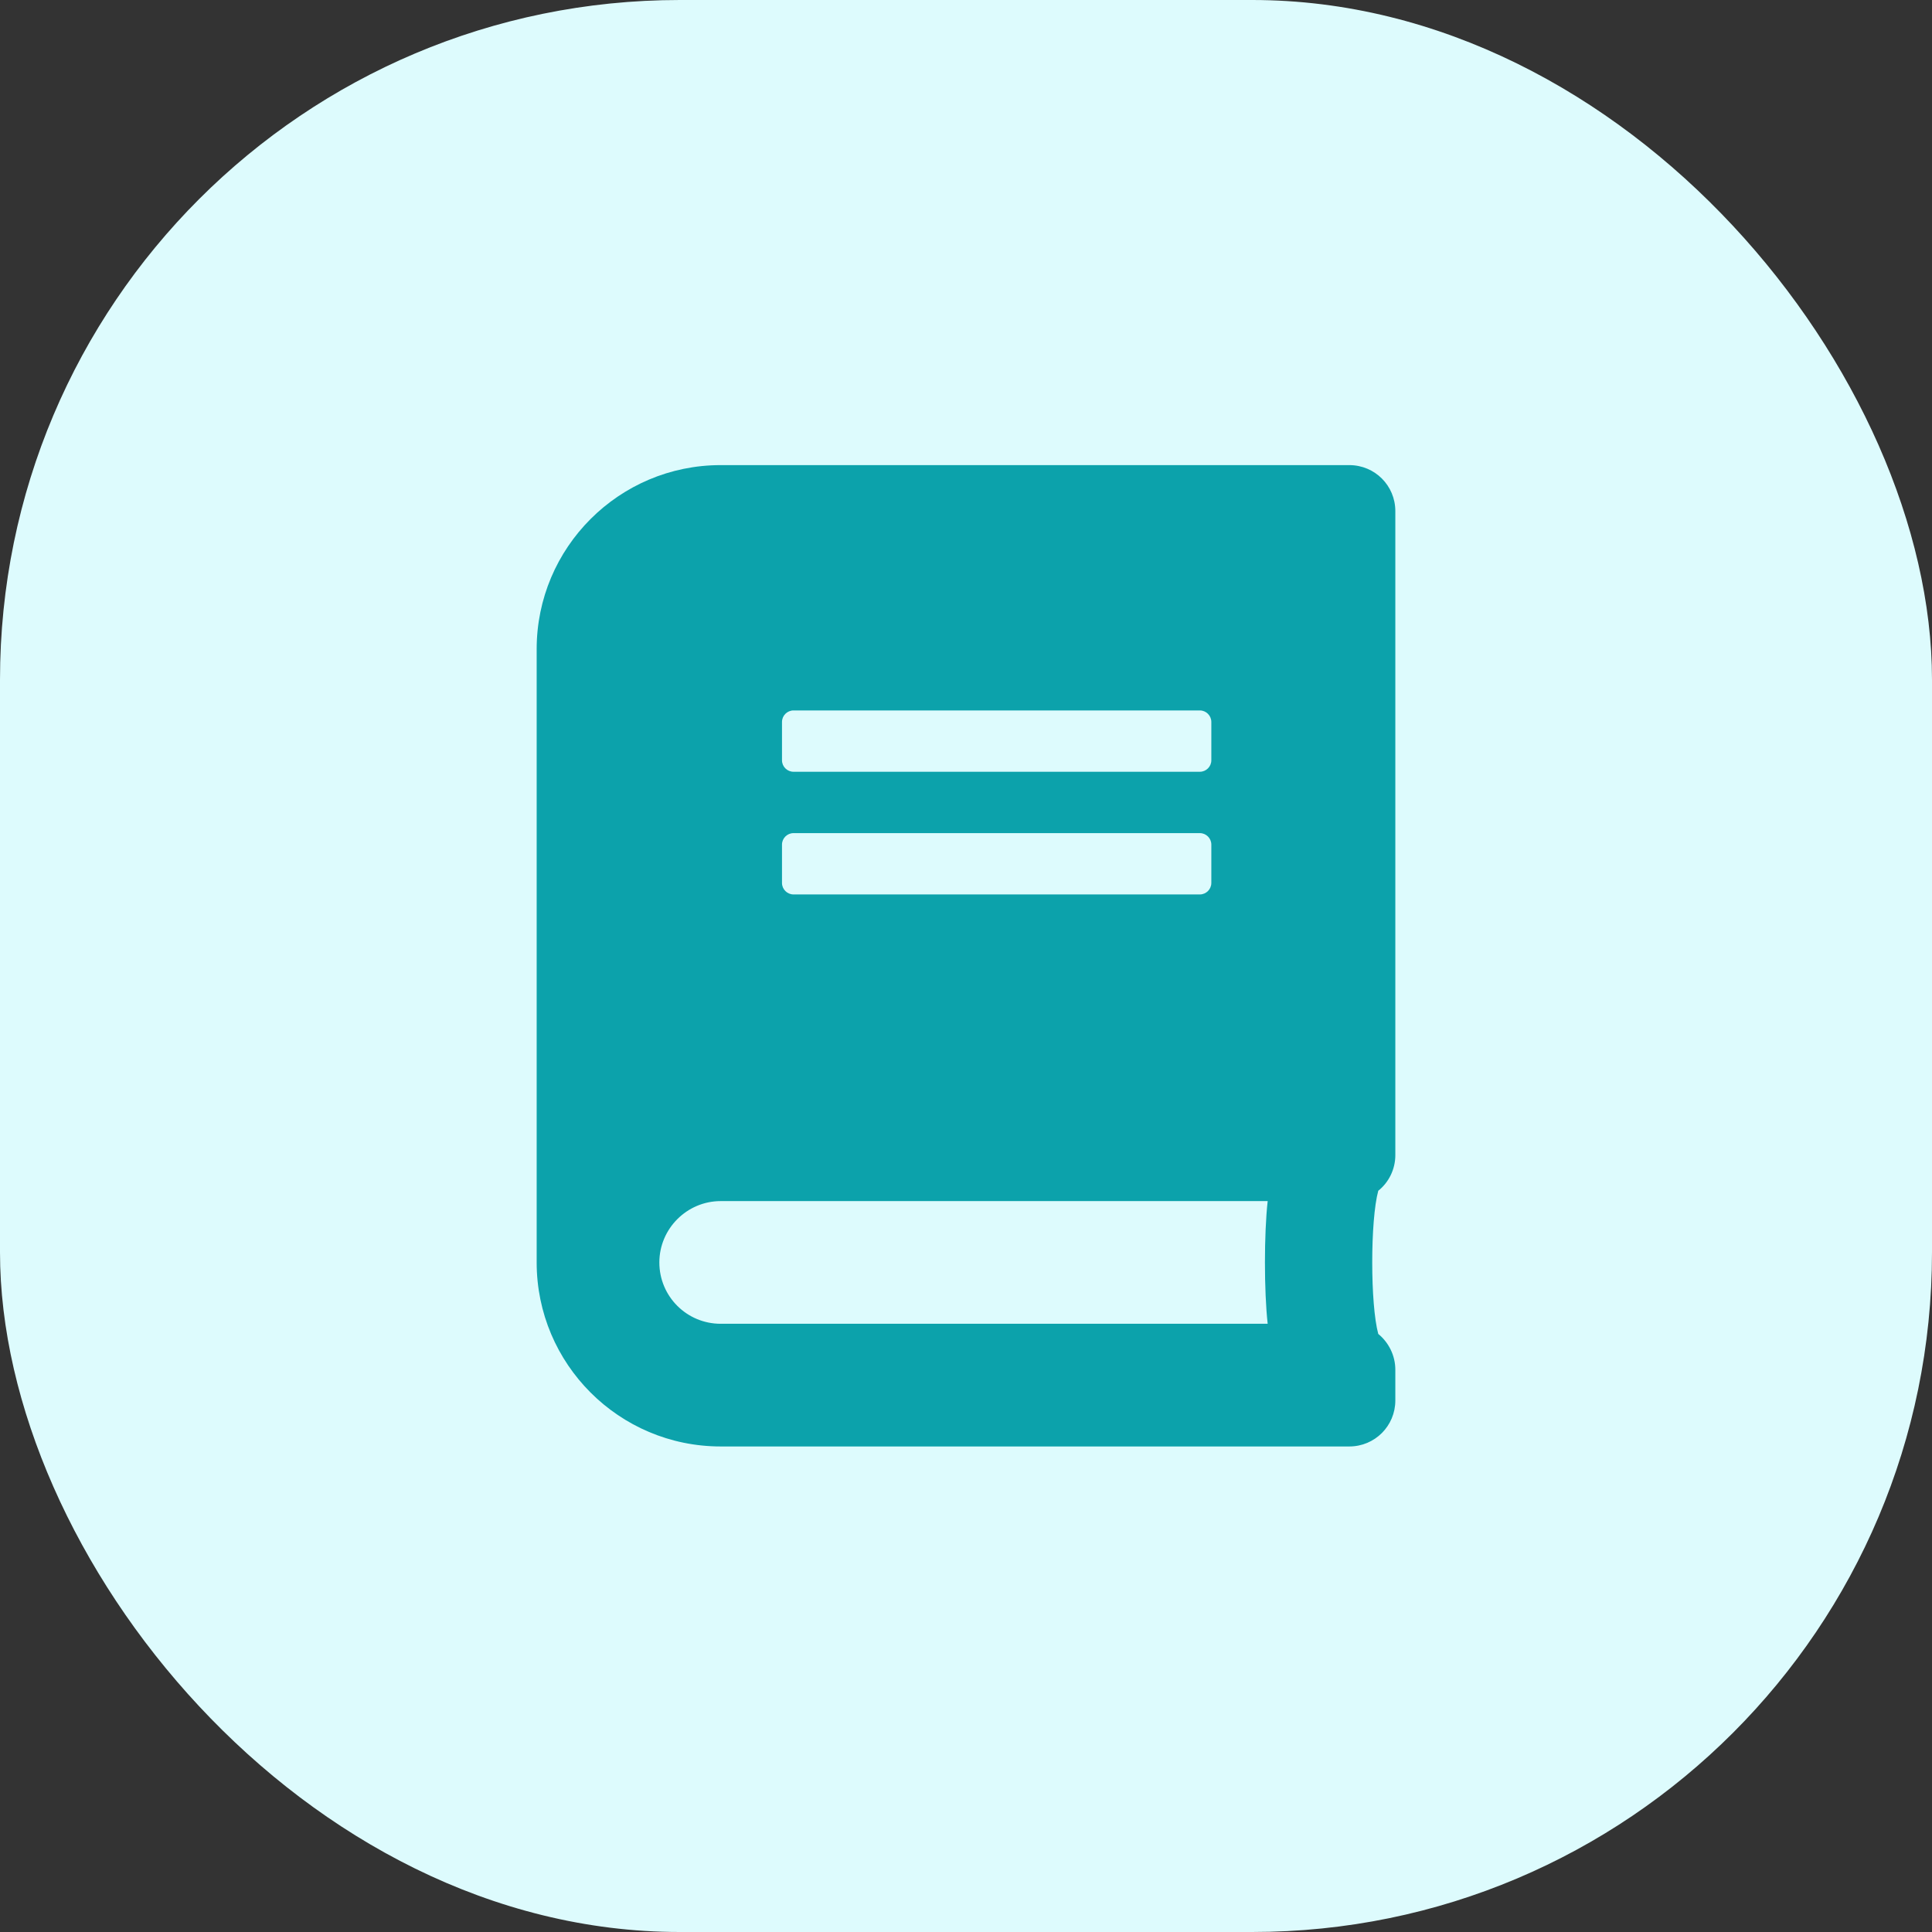
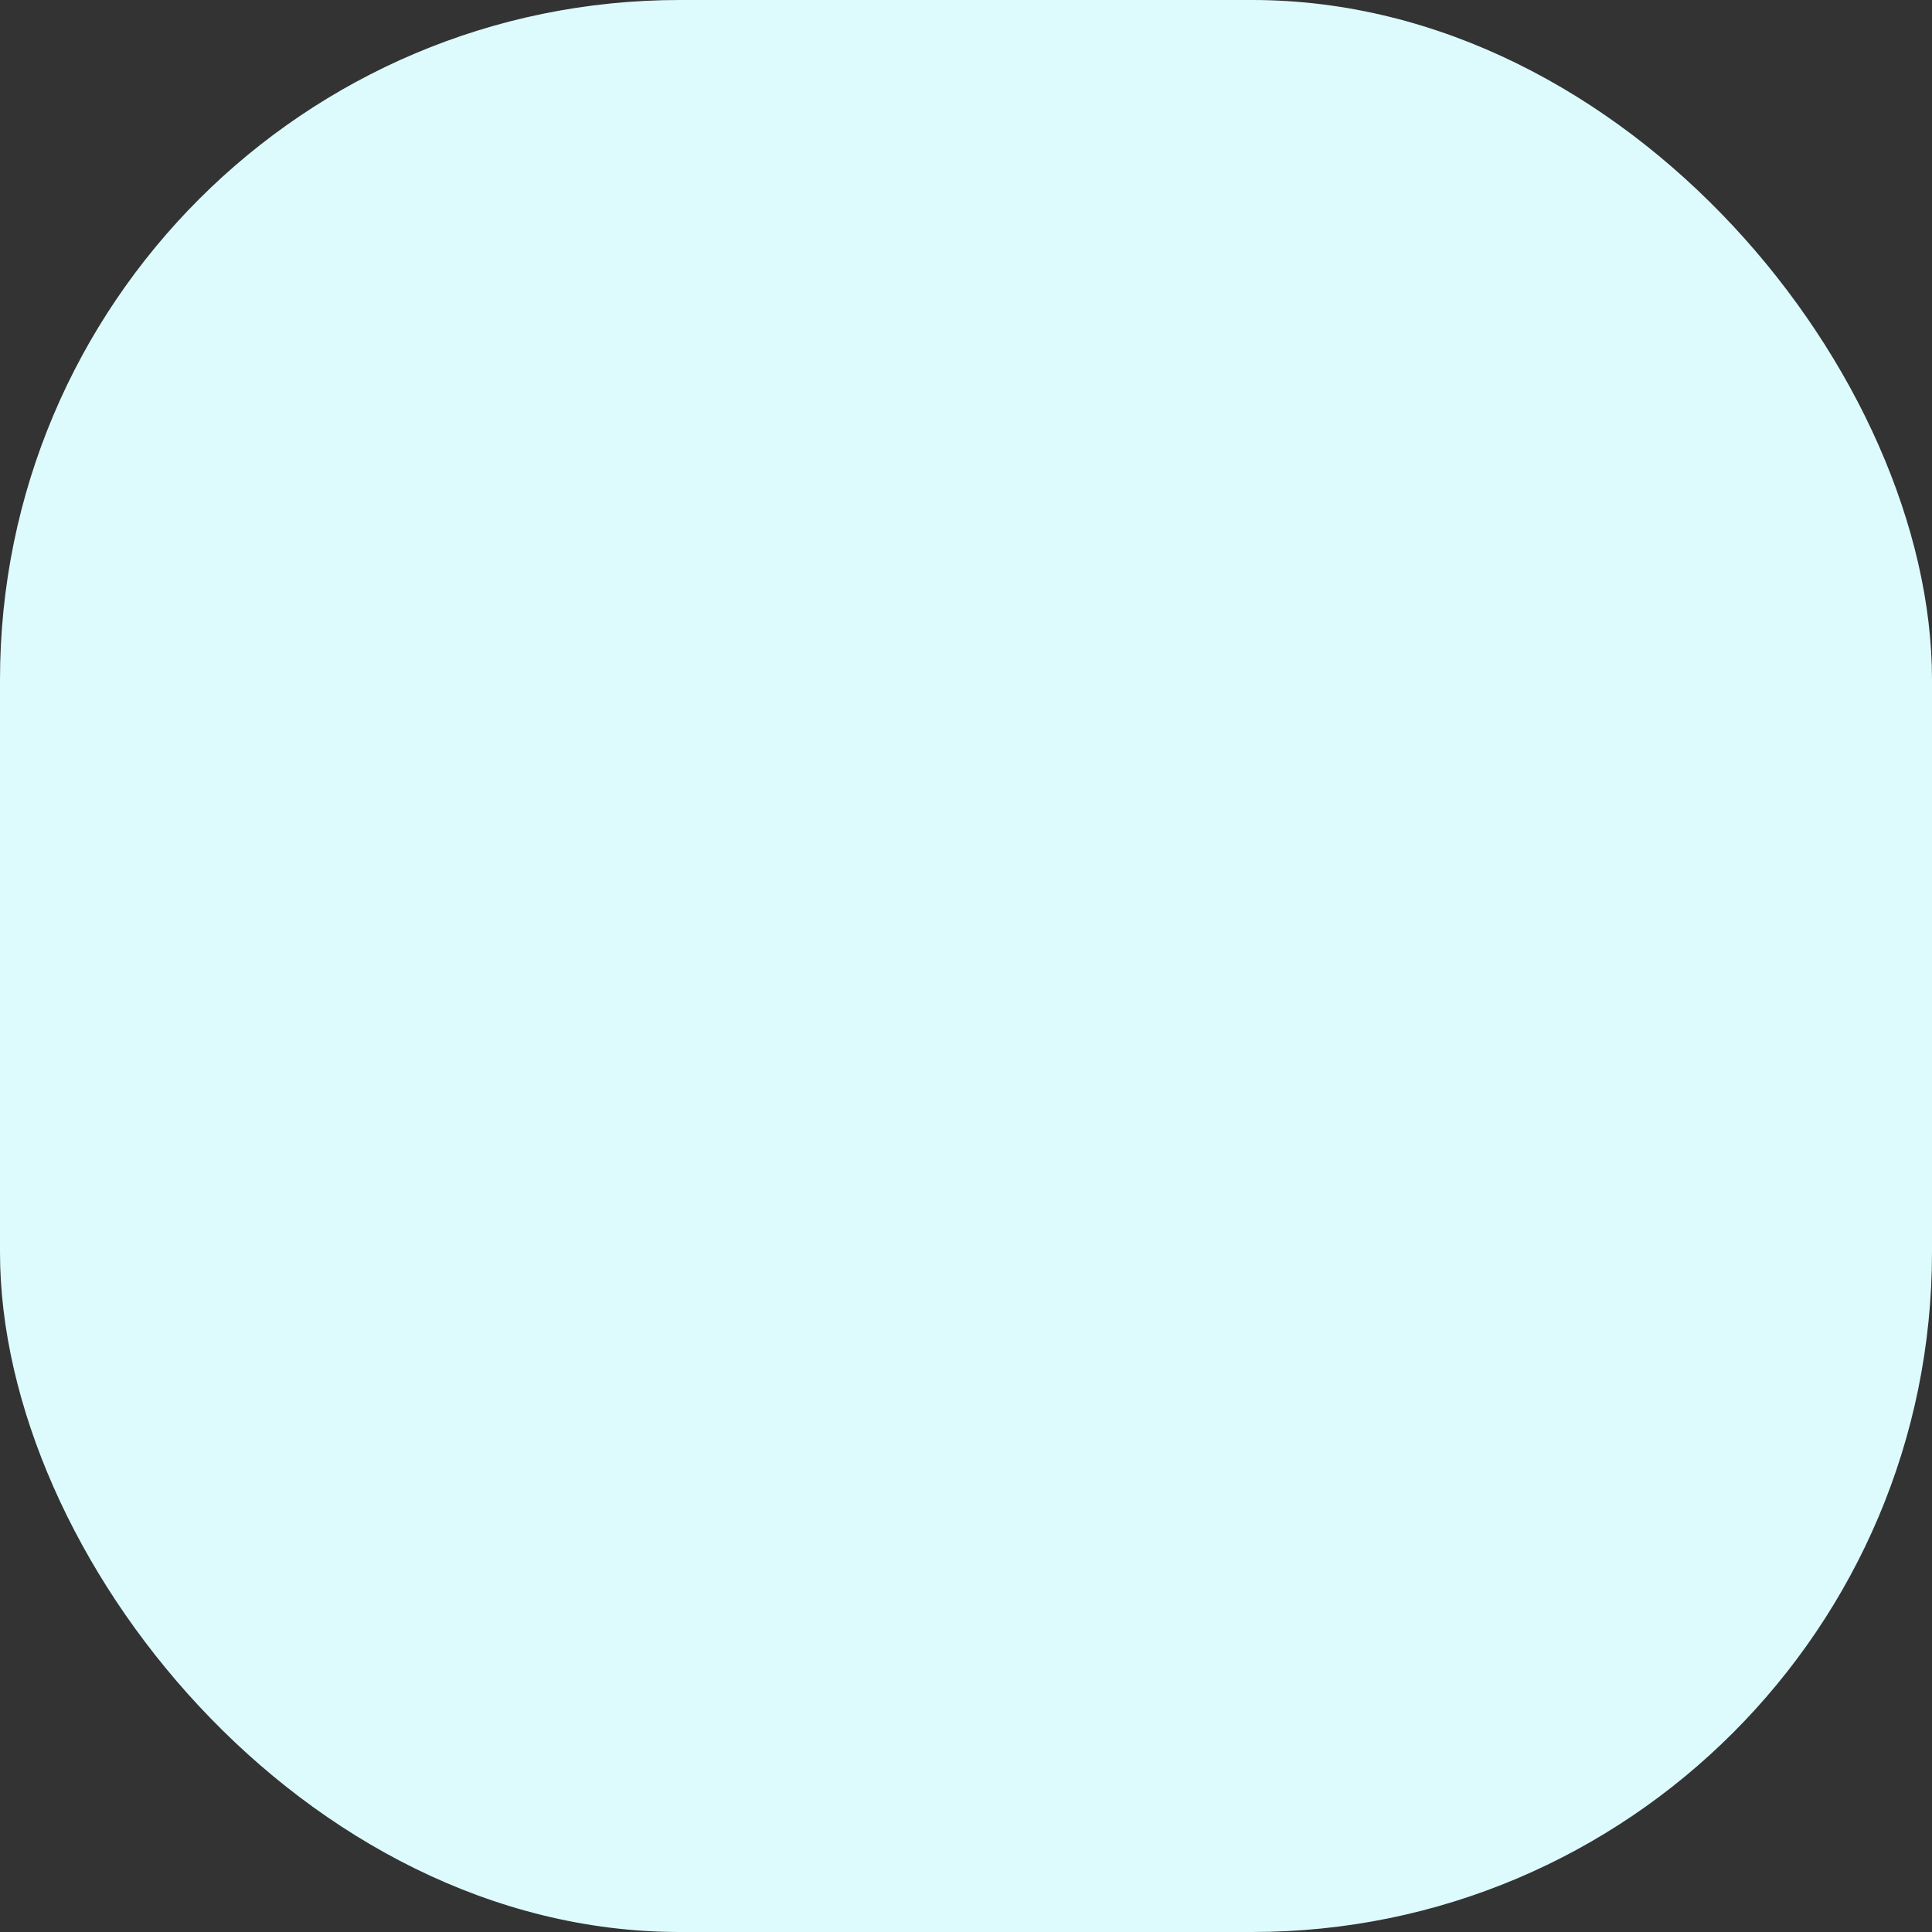
<svg xmlns="http://www.w3.org/2000/svg" width="54" height="54" viewBox="0 0 54 54" fill="none">
  <rect x="0" y="0" width="54" height="54" fill="#333333" stroke="none" />
  <rect width="54" height="54" rx="19" fill="#DDFBFD" />
  <g clip-path="url(#clip0_2102_1202)">
    <path d="M39 32.286V14.286C39 13.573 38.427 13 37.714 13H20.143C17.304 13 15 15.304 15 18.143V35.286C15 38.125 17.304 40.429 20.143 40.429H37.714C38.427 40.429 39 39.855 39 39.143V38.286C39 37.884 38.812 37.52 38.523 37.284C38.298 36.459 38.298 34.107 38.523 33.282C38.812 33.052 39 32.688 39 32.286ZM21.857 20.179C21.857 20.002 22.002 19.857 22.179 19.857H33.536C33.712 19.857 33.857 20.002 33.857 20.179V21.25C33.857 21.427 33.712 21.571 33.536 21.571H22.179C22.002 21.571 21.857 21.427 21.857 21.25V20.179ZM21.857 23.607C21.857 23.43 22.002 23.286 22.179 23.286H33.536C33.712 23.286 33.857 23.43 33.857 23.607V24.679C33.857 24.855 33.712 25 33.536 25H22.179C22.002 25 21.857 24.855 21.857 24.679V23.607ZM35.432 37H20.143C19.195 37 18.429 36.234 18.429 35.286C18.429 34.343 19.2 33.571 20.143 33.571H35.432C35.33 34.487 35.33 36.084 35.432 37Z" fill="#0CA2AB" />
  </g>
  <defs>
    <clipPath id="clip0_2102_1202">
-       <rect width="24" height="27.429" fill="white" transform="translate(15 13)" />
-     </clipPath>
+       </clipPath>
  </defs>
</svg>